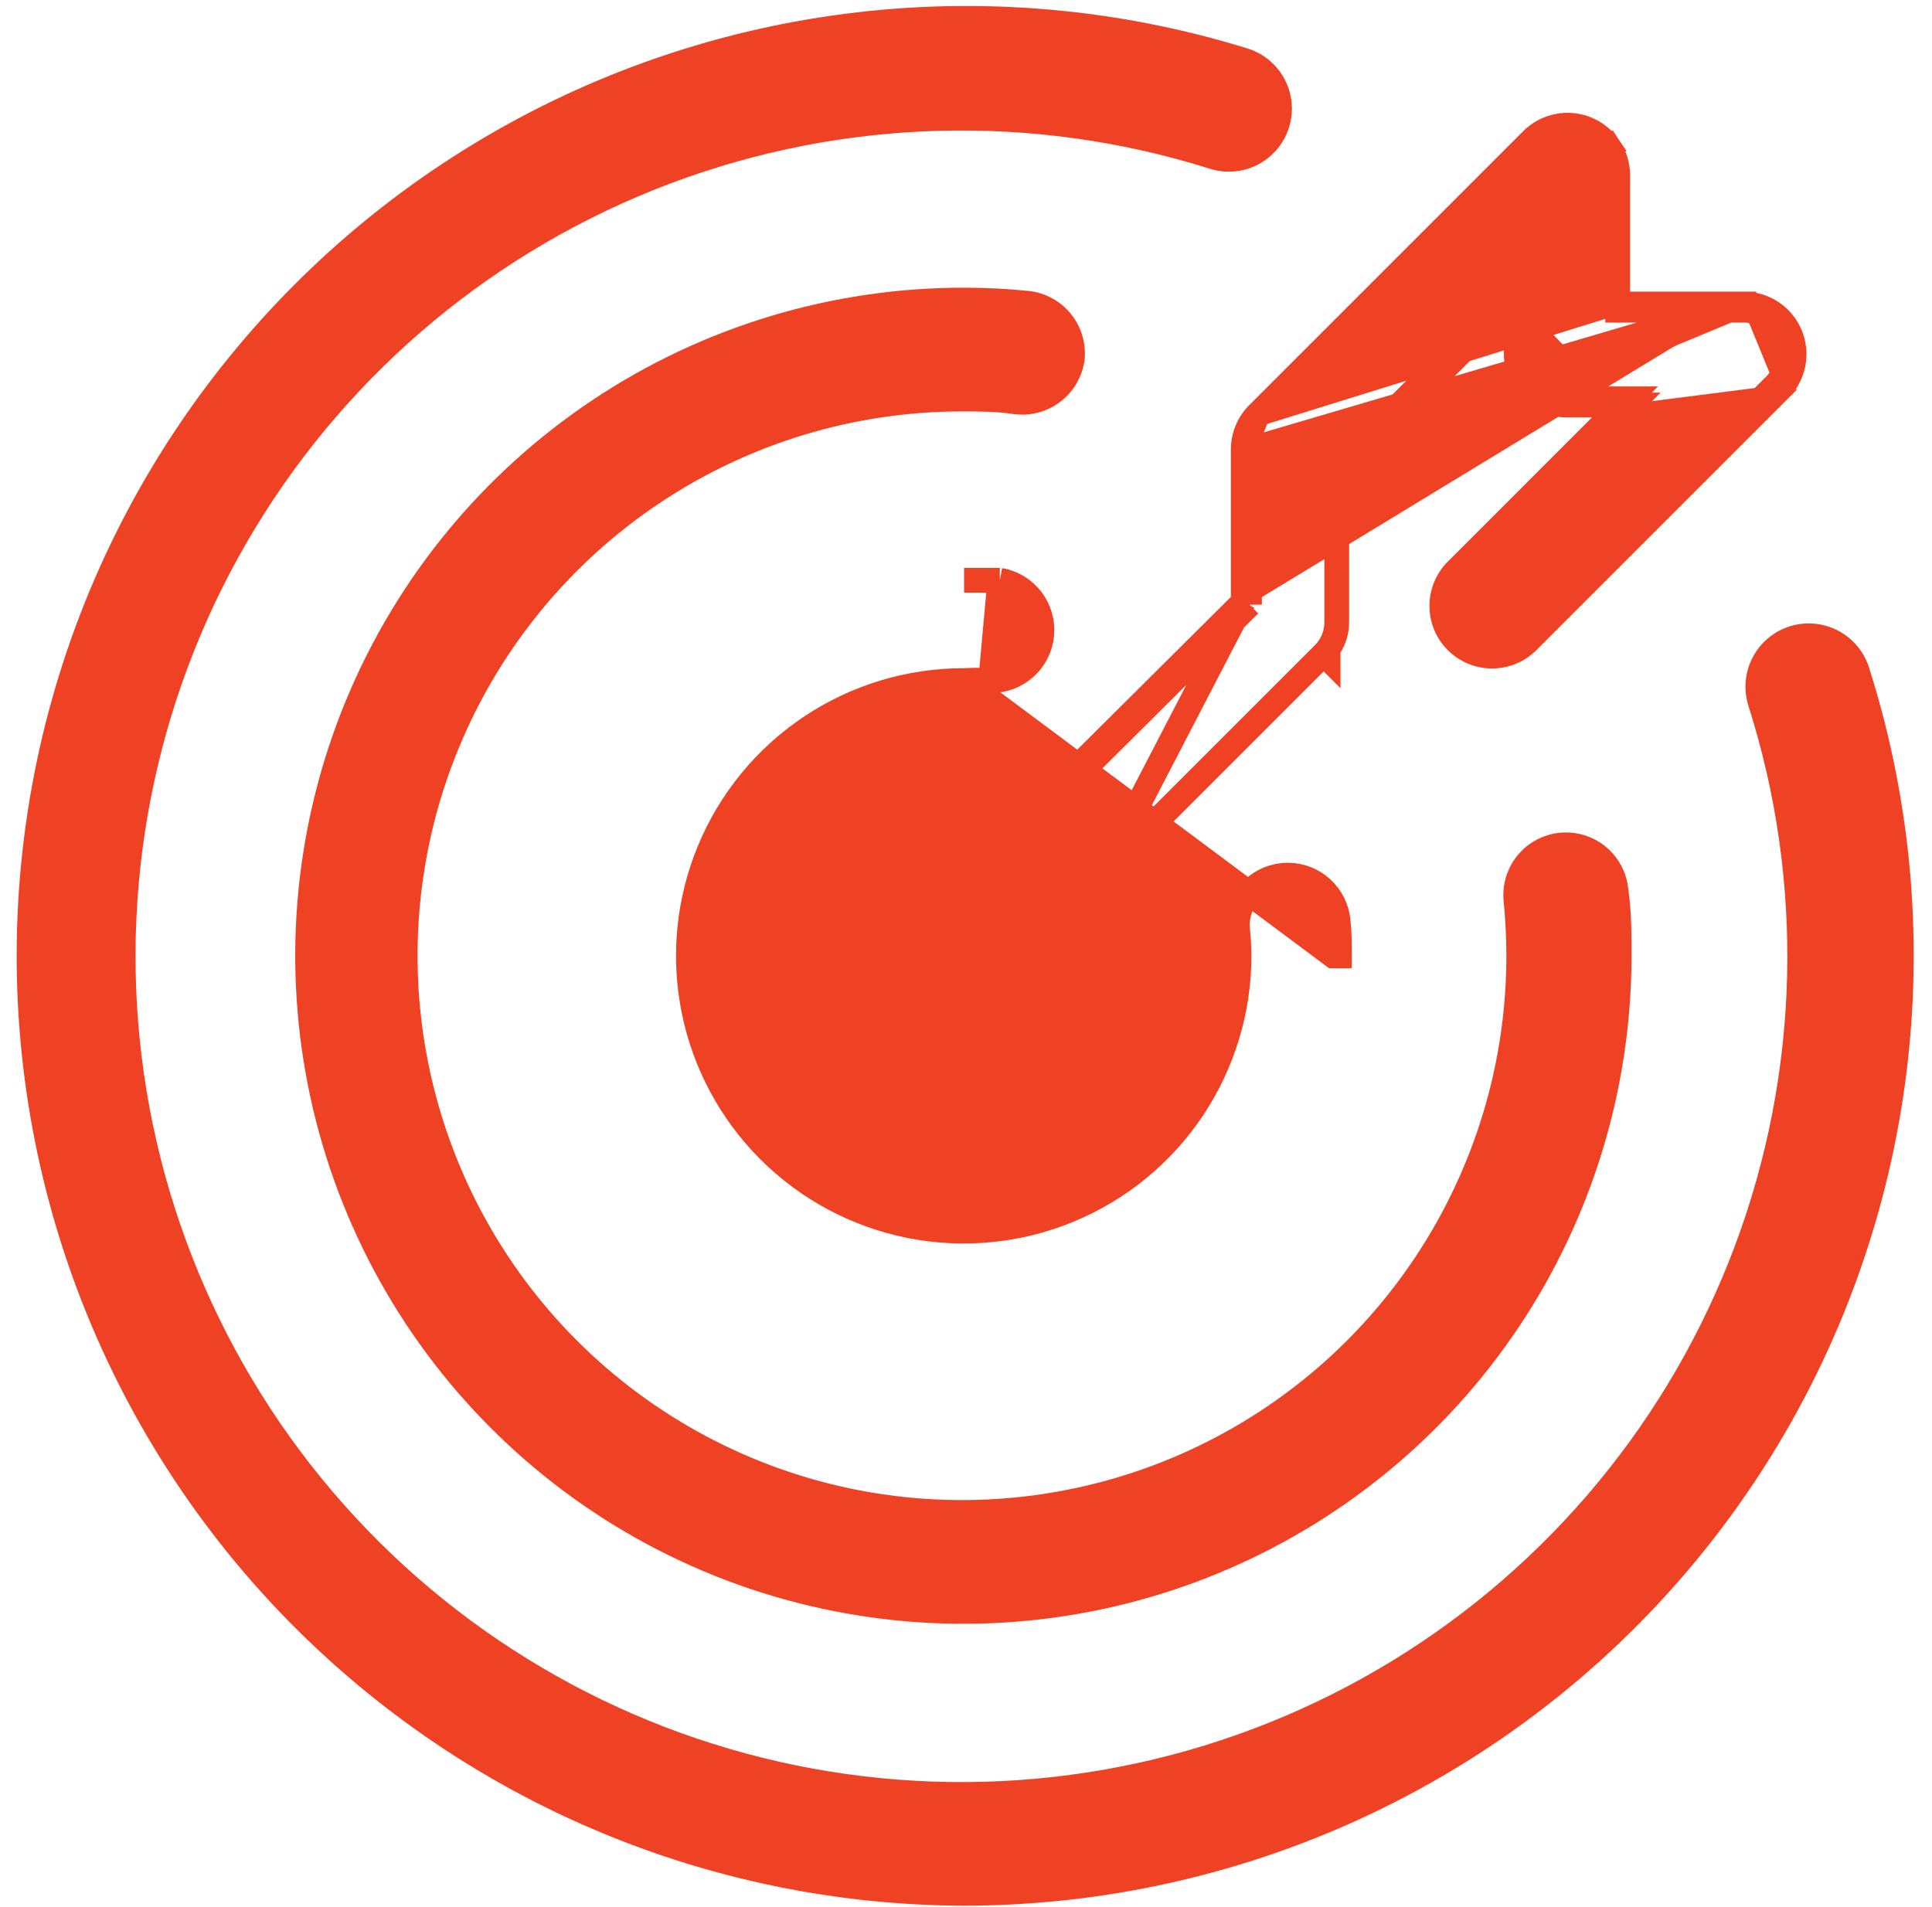
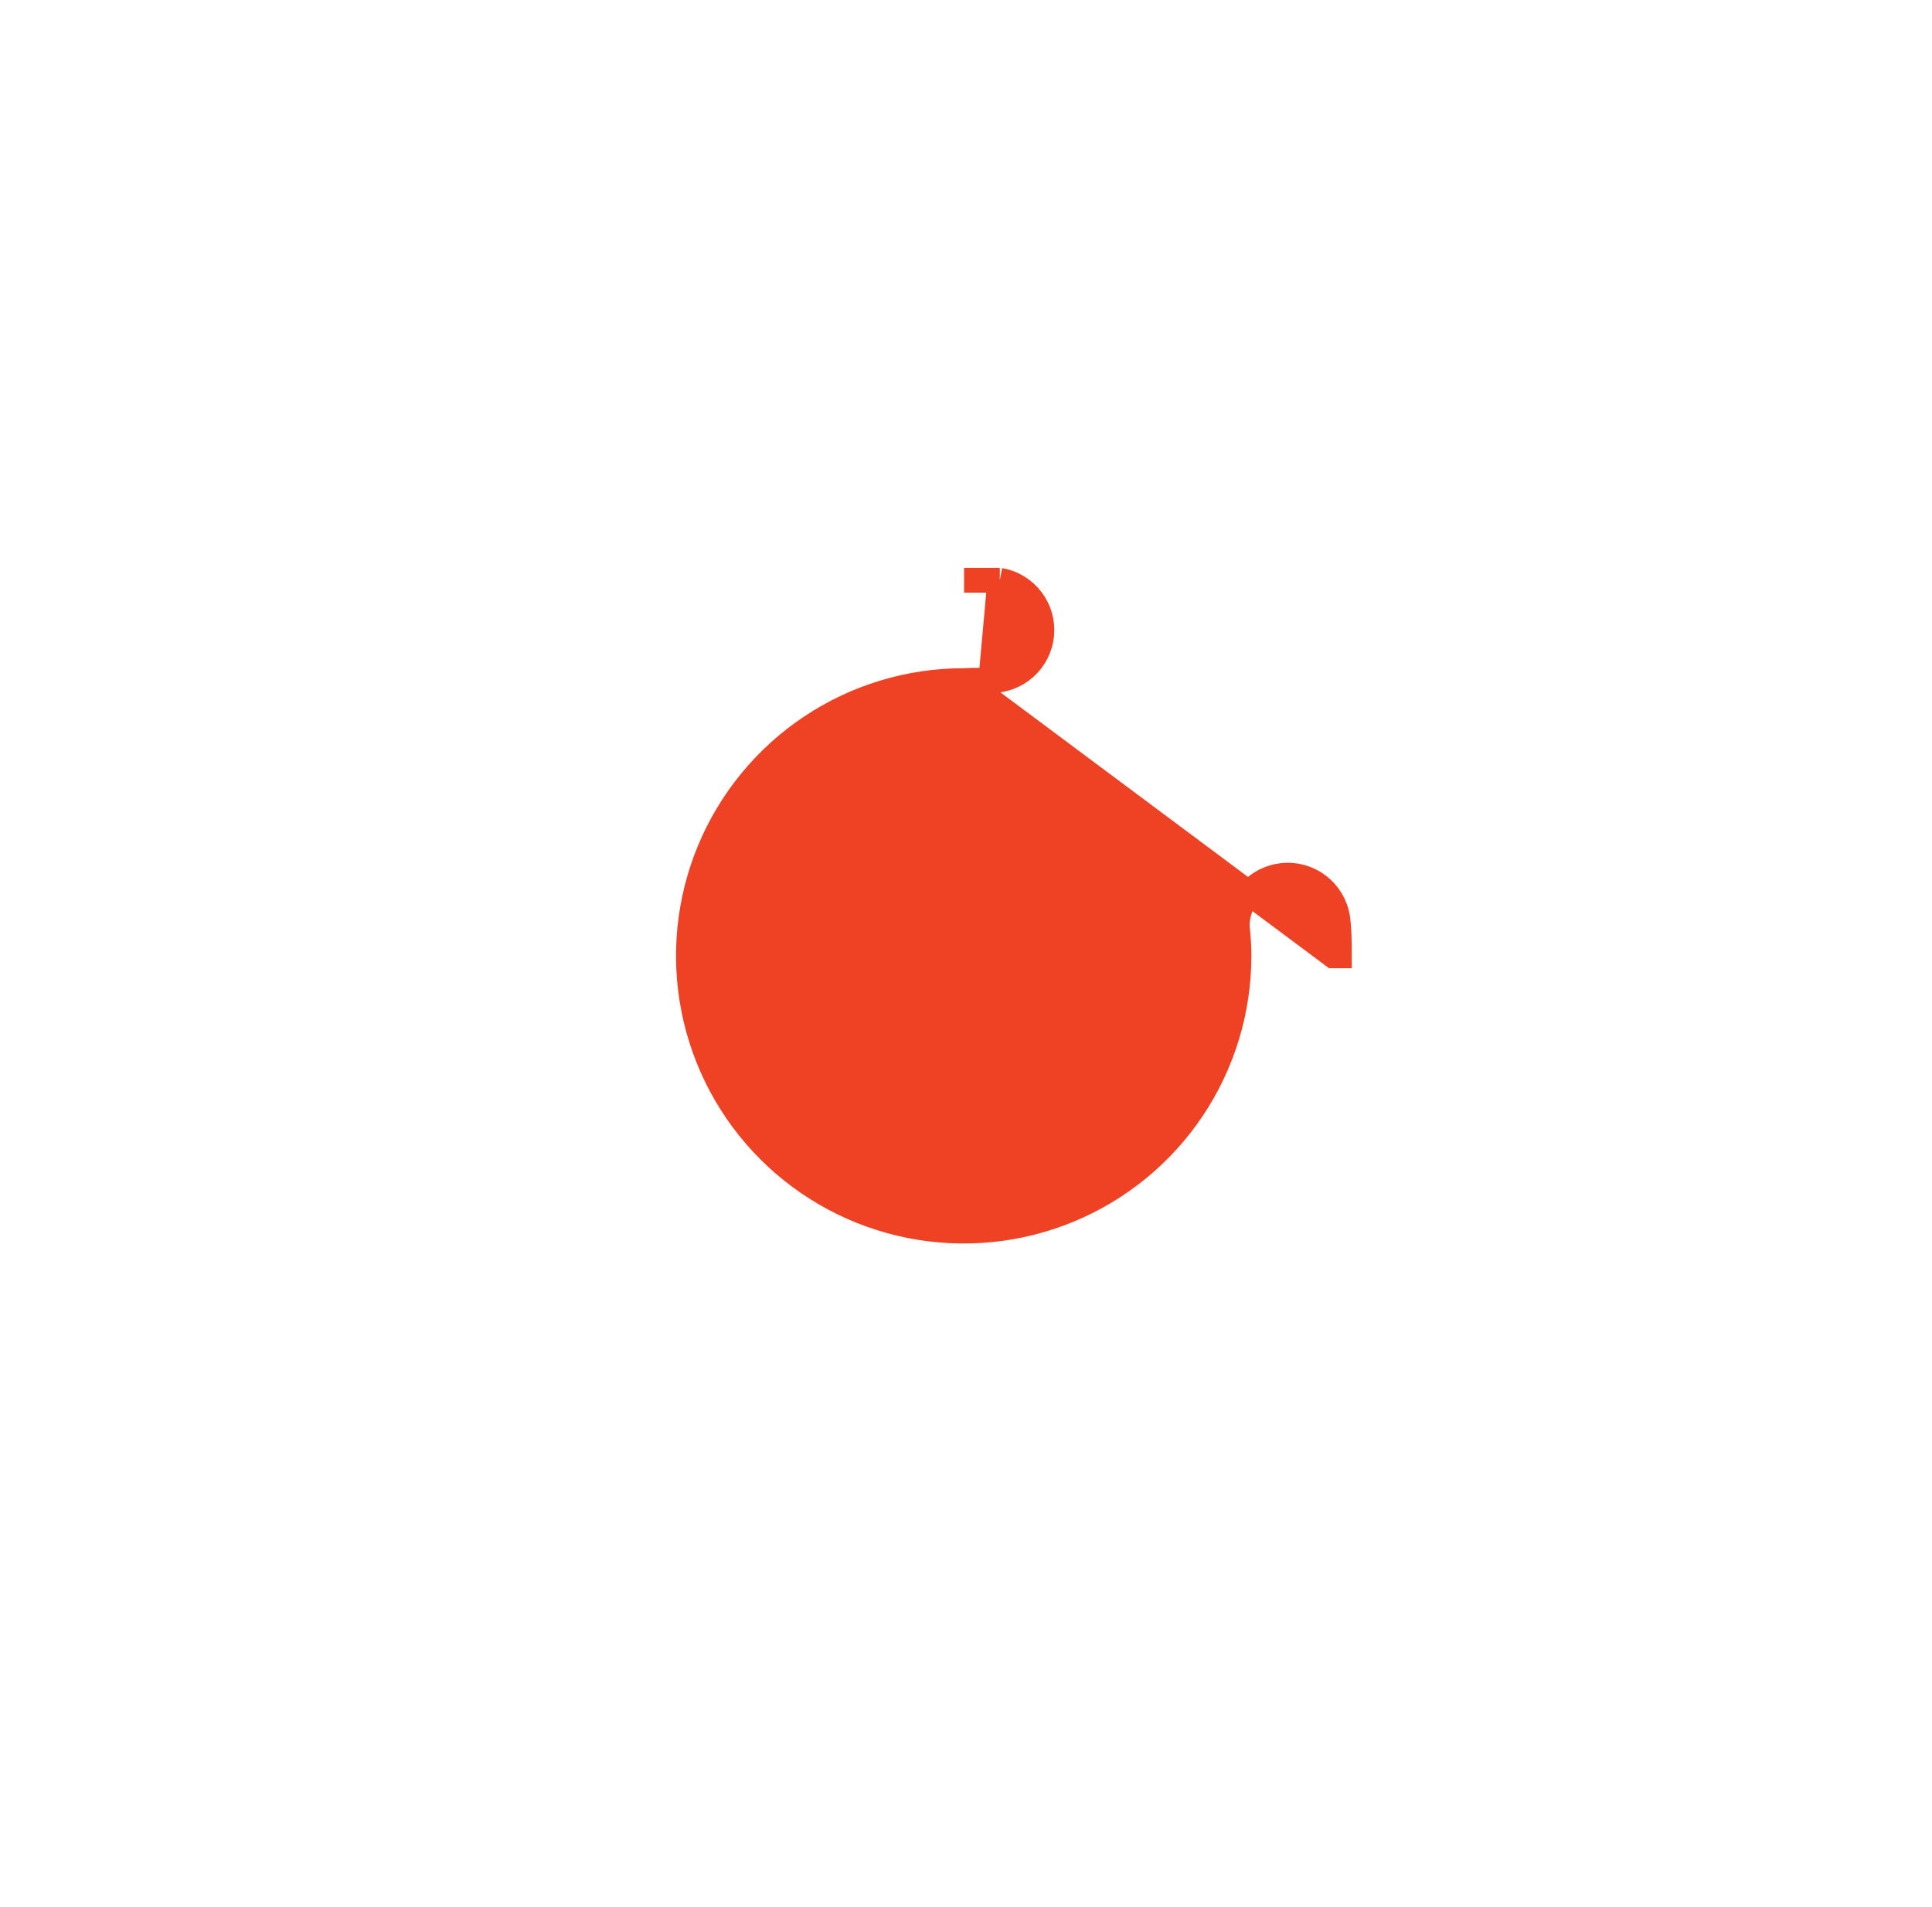
<svg xmlns="http://www.w3.org/2000/svg" width="78" height="77" viewBox="0 0 78 77" fill="none">
-   <path d="M71.058 28.326L71.059 28.329C73.363 35.551 73.175 43.338 70.526 50.441C67.876 57.544 62.919 63.551 56.449 67.501C49.978 71.451 42.369 73.114 34.84 72.223C27.312 71.333 20.301 67.941 14.93 62.591C9.559 57.24 6.14 50.242 5.221 42.717C4.302 35.193 5.936 27.577 9.86 21.091C13.785 14.605 19.774 9.625 26.866 6.949C33.959 4.272 41.744 4.055 48.974 6.33C49.489 6.499 50.05 6.457 50.533 6.213C51.017 5.968 51.385 5.542 51.554 5.027C51.724 4.511 51.682 3.95 51.438 3.466C51.193 2.982 50.767 2.615 50.251 2.445L50.251 2.445L50.247 2.444C45.047 0.829 39.559 0.356 34.158 1.056C28.758 1.757 23.572 3.614 18.955 6.502C14.338 9.389 10.398 13.239 7.404 17.788C4.411 22.337 2.434 27.479 1.61 32.862C0.785 38.245 1.131 43.742 2.625 48.979C4.119 54.215 6.725 59.068 10.265 63.206C13.806 67.344 18.198 70.668 23.141 72.954C28.084 75.239 33.462 76.431 38.907 76.448H38.908C44.861 76.446 50.729 75.04 56.037 72.346C61.345 69.651 65.943 65.742 69.457 60.938C72.972 56.133 75.304 50.568 76.265 44.693C77.226 38.819 76.788 32.801 74.988 27.128C74.909 26.87 74.781 26.631 74.61 26.423C74.439 26.214 74.228 26.042 73.99 25.915C73.752 25.788 73.491 25.709 73.223 25.683C72.954 25.657 72.683 25.684 72.425 25.762C72.167 25.841 71.927 25.97 71.719 26.141C71.51 26.312 71.338 26.523 71.211 26.761C71.084 26.999 71.005 27.26 70.979 27.528C70.953 27.797 70.98 28.068 71.058 28.326Z" fill="#EF4123" stroke="#EF4123" strokeWidth="0.5" />
-   <path d="M38.937 12.117C33.699 12.109 28.576 13.654 24.217 16.558C19.858 19.462 16.458 23.593 14.447 28.43C12.437 33.267 11.907 38.591 12.923 43.73C13.94 48.868 16.458 53.589 20.159 57.296C23.86 61.003 28.577 63.529 33.713 64.553C38.85 65.579 44.175 65.057 49.015 63.054C53.855 61.052 57.992 57.658 60.903 53.304C63.814 48.949 65.368 43.829 65.368 38.591V38.582C65.368 37.709 65.368 36.815 65.238 35.932C65.211 35.669 65.133 35.414 65.008 35.182C64.882 34.947 64.711 34.74 64.505 34.571C64.299 34.403 64.061 34.276 63.806 34.199C63.551 34.123 63.284 34.097 63.019 34.123C62.754 34.15 62.497 34.228 62.262 34.355C62.028 34.48 61.82 34.651 61.652 34.858C61.483 35.064 61.357 35.301 61.28 35.556C61.203 35.811 61.178 36.078 61.204 36.343C61.275 37.089 61.317 37.848 61.317 38.591C61.317 43.037 59.998 47.383 57.528 51.08C55.058 54.777 51.547 57.658 47.44 59.36C43.332 61.061 38.812 61.506 34.452 60.639C30.091 59.771 26.086 57.63 22.942 54.487C19.798 51.343 17.657 47.337 16.79 42.977C15.922 38.616 16.367 34.096 18.069 29.989C19.77 25.881 22.652 22.37 26.348 19.9C30.045 17.43 34.391 16.112 38.837 16.112C39.563 16.112 40.242 16.112 40.988 16.223L40.988 16.223L40.991 16.223C41.257 16.26 41.527 16.243 41.787 16.175C42.046 16.107 42.29 15.988 42.503 15.826C42.717 15.664 42.896 15.46 43.031 15.229C43.166 14.997 43.254 14.741 43.29 14.475L43.29 14.475L43.291 14.465C43.341 13.933 43.181 13.404 42.845 12.989C42.509 12.574 42.024 12.308 41.494 12.247L41.494 12.247L41.49 12.246C40.642 12.16 39.79 12.117 38.937 12.117ZM38.937 12.117C38.937 12.117 38.937 12.117 38.937 12.117L38.937 12.367L38.937 12.117C38.937 12.117 38.937 12.117 38.937 12.117Z" fill="#EF4123" stroke="#EF4123" strokeWidth="0.5" />
-   <path d="M38.915 27.481H38.907C36.709 27.481 34.56 28.133 32.733 29.354C30.905 30.576 29.48 32.312 28.639 34.343C27.798 36.373 27.578 38.608 28.006 40.764C28.435 42.92 29.494 44.901 31.048 46.455C32.603 48.01 34.583 49.068 36.739 49.497C38.895 49.926 41.13 49.706 43.161 48.864C45.192 48.023 46.928 46.599 48.149 44.771C49.37 42.943 50.022 40.794 50.022 38.596C50.02 38.212 49.997 37.828 49.953 37.446L49.952 37.434L49.951 37.422C49.94 36.909 50.123 36.41 50.463 36.025C50.803 35.64 51.276 35.398 51.788 35.347C52.299 35.296 52.81 35.44 53.22 35.749C53.63 36.059 53.908 36.512 53.999 37.018L54 37.026L54 37.026C54.074 37.541 54.074 38.082 54.074 38.587V38.596V38.596H53.824L38.915 27.481ZM38.915 27.481L38.922 27.481M38.915 27.481L38.922 27.481M38.922 27.481C39.277 27.46 39.632 27.46 39.987 27.481L39.987 27.481M38.922 27.481L39.987 27.481M39.987 27.481L39.998 27.481M39.987 27.481L39.998 27.481M39.998 27.481C40.51 27.488 41.006 27.302 41.387 26.96C41.768 26.619 42.007 26.146 42.056 25.636C42.105 25.127 41.961 24.617 41.651 24.209C41.342 23.801 40.891 23.524 40.386 23.434L40.365 23.43M39.998 27.481L40.365 23.43M40.365 23.43H40.342M40.365 23.43H40.342M40.342 23.43H40.339M40.342 23.43H40.339M40.339 23.43H40.337M40.339 23.43H40.337M40.337 23.43H40.334M40.337 23.43H40.334M40.334 23.43H40.331M40.334 23.43H40.331M40.331 23.43H40.328M40.331 23.43H40.328M40.328 23.43H40.325M40.328 23.43H40.325M40.325 23.43H40.322M40.325 23.43H40.322M40.322 23.43H40.32M40.322 23.43H40.32M40.32 23.43H40.317M40.32 23.43H40.317M40.317 23.43H40.314M40.317 23.43H40.314M40.314 23.43H40.311M40.314 23.43H40.311M40.311 23.43H40.308M40.311 23.43H40.308M40.308 23.43H40.306M40.308 23.43H40.306M40.306 23.43H40.303M40.306 23.43H40.303M40.303 23.43H40.3M40.303 23.43H40.3M40.3 23.43H40.297M40.3 23.43H40.297M40.297 23.43H40.294M40.297 23.43H40.294M40.294 23.43H40.291M40.294 23.43H40.291M40.291 23.43H40.288M40.291 23.43H40.288M40.288 23.43H40.286M40.288 23.43H40.286M40.286 23.43H40.283M40.286 23.43H40.283M40.283 23.43H40.28M40.283 23.43H40.28M40.28 23.43H40.277M40.28 23.43H40.277M40.277 23.43H40.274M40.277 23.43H40.274M40.274 23.43H40.272M40.274 23.43H40.272M40.272 23.43H40.269M40.272 23.43H40.269M40.269 23.43H40.266M40.269 23.43H40.266M40.266 23.43H40.263M40.266 23.43H40.263M40.263 23.43H40.26M40.263 23.43H40.26M40.26 23.43H40.257M40.26 23.43H40.257M40.257 23.43H40.255M40.257 23.43H40.255M40.255 23.43H40.252M40.255 23.43H40.252M40.252 23.43H40.249M40.252 23.43H40.249M40.249 23.43H40.246M40.249 23.43H40.246M40.246 23.43H40.243M40.246 23.43H40.243M40.243 23.43H40.24M40.243 23.43H40.24M40.24 23.43H40.238M40.24 23.43H40.238M40.238 23.43H40.235M40.238 23.43H40.235M40.235 23.43H40.232M40.235 23.43H40.232M40.232 23.43H40.229M40.232 23.43H40.229M40.229 23.43H40.226M40.229 23.43H40.226M40.226 23.43H40.223M40.226 23.43H40.223M40.223 23.43H40.221M40.223 23.43H40.221M40.221 23.43H40.218M40.221 23.43H40.218M40.218 23.43H40.215M40.218 23.43H40.215M40.215 23.43H40.212M40.215 23.43H40.212M40.212 23.43H40.209M40.212 23.43H40.209M40.209 23.43H40.206M40.209 23.43H40.206M40.206 23.43H40.204M40.206 23.43H40.204M40.204 23.43H40.201M40.204 23.43H40.201M40.201 23.43H40.198M40.201 23.43H40.198M40.198 23.43H40.195M40.198 23.43H40.195M40.195 23.43H40.192M40.195 23.43H40.192M40.192 23.43H40.19M40.192 23.43H40.19M40.19 23.43H40.187M40.19 23.43H40.187M40.187 23.43H40.184M40.187 23.43H40.184M40.184 23.43H40.181M40.184 23.43H40.181M40.181 23.43H40.178M40.181 23.43H40.178M40.178 23.43H40.175M40.178 23.43H40.175M40.175 23.43H40.172M40.175 23.43H40.172M40.172 23.43H40.17M40.172 23.43H40.17M40.17 23.43H40.167M40.17 23.43H40.167M40.167 23.43H40.164M40.167 23.43H40.164M40.164 23.43H40.161M40.164 23.43H40.161M40.161 23.43H40.158M40.161 23.43H40.158M40.158 23.43H40.156M40.158 23.43H40.156M40.156 23.43H40.153M40.156 23.43H40.153M40.153 23.43H40.15M40.153 23.43H40.15M40.15 23.43H40.147M40.15 23.43H40.147M40.147 23.43H40.144M40.147 23.43H40.144M40.144 23.43H40.141M40.144 23.43H40.141M40.141 23.43H40.139M40.141 23.43H40.139M40.139 23.43H40.136M40.139 23.43H40.136M40.136 23.43H40.133M40.136 23.43H40.133M40.133 23.43H40.13M40.133 23.43H40.13M40.13 23.43H40.127M40.13 23.43H40.127M40.127 23.43H40.124M40.127 23.43H40.124M40.124 23.43H40.122M40.124 23.43H40.122M40.122 23.43H40.119M40.122 23.43H40.119M40.119 23.43H40.116M40.119 23.43H40.116M40.116 23.43H40.113M40.116 23.43H40.113M40.113 23.43H40.11M40.113 23.43H40.11M40.11 23.43H40.108M40.11 23.43H40.108M40.108 23.43H40.105M40.108 23.43H40.105M40.105 23.43H40.102M40.105 23.43H40.102M40.102 23.43H40.099M40.102 23.43H40.099M40.099 23.43H40.096M40.099 23.43H40.096M40.096 23.43H40.093M40.096 23.43H40.093M40.093 23.43H40.09M40.093 23.43H40.09M40.09 23.43H40.088M40.09 23.43H40.088M40.088 23.43H40.085M40.088 23.43H40.085M40.085 23.43H40.082M40.085 23.43H40.082M40.082 23.43H40.079M40.082 23.43H40.079M40.079 23.43H40.076M40.079 23.43H40.076M40.076 23.43H40.074M40.076 23.43H40.074M40.074 23.43H40.071M40.074 23.43H40.071M40.071 23.43H40.068M40.071 23.43H40.068M40.068 23.43H40.065M40.068 23.43H40.065M40.065 23.43H40.062M40.065 23.43H40.062M40.062 23.43H40.059M40.062 23.43H40.059M40.059 23.43H40.057M40.059 23.43H40.057M40.057 23.43H40.054M40.057 23.43H40.054M40.054 23.43H40.051M40.054 23.43H40.051M40.051 23.43H40.048M40.051 23.43H40.048M40.048 23.43H40.045M40.048 23.43H40.045M40.045 23.43H40.042M40.045 23.43H40.042M40.042 23.43H40.04M40.042 23.43H40.04M40.04 23.43H40.037M40.04 23.43H40.037M40.037 23.43H40.034M40.037 23.43H40.034M40.034 23.43H40.031M40.034 23.43H40.031M40.031 23.43H40.028M40.031 23.43H40.028M40.028 23.43H40.026M40.028 23.43H40.026M40.026 23.43H40.023M40.026 23.43H40.023M40.023 23.43H40.02M40.023 23.43H40.02M40.02 23.43H40.017M40.02 23.43H40.017M40.017 23.43H40.014M40.017 23.43H40.014M40.014 23.43H40.011M40.014 23.43H40.011M40.011 23.43H40.009M40.011 23.43H40.009M40.009 23.43H40.006M40.009 23.43H40.006M40.006 23.43H40.003M40.006 23.43H40.003M40.003 23.43H40M40.003 23.43H40M40 23.43H39.997M40 23.43H39.997M39.997 23.43H39.995M39.997 23.43H39.995M39.995 23.43H39.992M39.995 23.43H39.992M39.992 23.43H39.989M39.992 23.43H39.989M39.989 23.43H39.986M39.989 23.43H39.986M39.986 23.43H39.983M39.986 23.43H39.983M39.983 23.43H39.98M39.983 23.43H39.98M39.98 23.43H39.978M39.98 23.43H39.978M39.978 23.43H39.975M39.978 23.43H39.975M39.975 23.43H39.972M39.975 23.43H39.972M39.972 23.43H39.969M39.972 23.43H39.969M39.969 23.43H39.966M39.969 23.43H39.966M39.966 23.43H39.964M39.966 23.43H39.964M39.964 23.43H39.961M39.964 23.43H39.961M39.961 23.43H39.958M39.961 23.43H39.958M39.958 23.43H39.955M39.958 23.43H39.955M39.955 23.43H39.952M39.955 23.43H39.952M39.952 23.43H39.95M39.952 23.43H39.95M39.95 23.43H39.947M39.95 23.43H39.947M39.947 23.43H39.944M39.947 23.43H39.944M39.944 23.43H39.941M39.944 23.43H39.941M39.941 23.43H39.938M39.941 23.43H39.938M39.938 23.43H39.935M39.938 23.43H39.935M39.935 23.43H39.933M39.935 23.43H39.933M39.933 23.43H39.93M39.933 23.43H39.93M39.93 23.43H39.927M39.93 23.43H39.927M39.927 23.43H39.924M39.927 23.43H39.924M39.924 23.43H39.921M39.924 23.43H39.921M39.921 23.43H39.919M39.921 23.43H39.919M39.919 23.43H39.916M39.919 23.43H39.916M39.916 23.43H39.913M39.916 23.43H39.913M39.913 23.43H39.91M39.913 23.43H39.91M39.91 23.43H39.907M39.91 23.43H39.907M39.907 23.43H39.904M39.907 23.43H39.904M39.904 23.43H39.902M39.904 23.43H39.902M39.902 23.43H39.899M39.902 23.43H39.899M39.899 23.43H39.896M39.899 23.43H39.896M39.896 23.43H39.893M39.896 23.43H39.893M39.893 23.43H39.89M39.893 23.43H39.89M39.89 23.43H39.888M39.89 23.43H39.888M39.888 23.43H39.885M39.888 23.43H39.885M39.885 23.43H39.882M39.885 23.43H39.882M39.882 23.43H39.879M39.882 23.43H39.879M39.879 23.43H39.876M39.879 23.43H39.876M39.876 23.43H39.873M39.876 23.43H39.873M39.873 23.43H39.871M39.873 23.43H39.871M39.871 23.43H39.868M39.871 23.43H39.868M39.868 23.43H39.865M39.868 23.43H39.865M39.865 23.43H39.862M39.865 23.43H39.862M39.862 23.43H39.859M39.862 23.43H39.859M39.859 23.43H39.857M39.859 23.43H39.857M39.857 23.43H39.854M39.857 23.43H39.854M39.854 23.43H39.851M39.854 23.43H39.851M39.851 23.43H39.848M39.851 23.43H39.848M39.848 23.43H39.845M39.848 23.43H39.845M39.845 23.43H39.843M39.845 23.43H39.843M39.843 23.43H39.84M39.843 23.43H39.84M39.84 23.43H39.837M39.84 23.43H39.837M39.837 23.43H39.834M39.837 23.43H39.834M39.834 23.43H39.831M39.834 23.43H39.831M39.831 23.43H39.828M39.831 23.43H39.828M39.828 23.43H39.826M39.828 23.43H39.826M39.826 23.43H39.823M39.826 23.43H39.823M39.823 23.43H39.82M39.823 23.43H39.82M39.82 23.43H39.817M39.82 23.43H39.817M39.817 23.43H39.814M39.817 23.43H39.814M39.814 23.43H39.812M39.814 23.43H39.812M39.812 23.43H39.809M39.812 23.43H39.809M39.809 23.43H39.806M39.809 23.43H39.806M39.806 23.43H39.803M39.806 23.43H39.803M39.803 23.43H39.8M39.803 23.43H39.8M39.8 23.43H39.798M39.8 23.43H39.798M39.798 23.43H39.795M39.798 23.43H39.795M39.795 23.43H39.792M39.795 23.43H39.792M39.792 23.43H39.789M39.792 23.43H39.789M39.789 23.43H39.786M39.789 23.43H39.786M39.786 23.43H39.784M39.786 23.43H39.784M39.784 23.43H39.781M39.784 23.43H39.781M39.781 23.43H39.778M39.781 23.43H39.778M39.778 23.43H39.775M39.778 23.43H39.775M39.775 23.43H39.772M39.775 23.43H39.772M39.772 23.43H39.77M39.772 23.43H39.77M39.77 23.43H39.767M39.77 23.43H39.767M39.767 23.43H39.764M39.767 23.43H39.764M39.764 23.43H39.761M39.764 23.43H39.761M39.761 23.43H39.758M39.761 23.43H39.758M39.758 23.43H39.755M39.758 23.43H39.755M39.755 23.43H39.753M39.755 23.43H39.753M39.753 23.43H39.75M39.753 23.43H39.75M39.75 23.43H39.747M39.75 23.43H39.747M39.747 23.43H39.744M39.747 23.43H39.744M39.744 23.43H39.742M39.744 23.43H39.742M39.742 23.43H39.739M39.742 23.43H39.739M39.739 23.43H39.736M39.739 23.43H39.736M39.736 23.43H39.733M39.736 23.43H39.733M39.733 23.43H39.73M39.733 23.43H39.73M39.73 23.43H39.727M39.73 23.43H39.727M39.727 23.43H39.725M39.727 23.43H39.725M39.725 23.43H39.722M39.725 23.43H39.722M39.722 23.43H39.719M39.722 23.43H39.719M39.719 23.43H39.716M39.719 23.43H39.716M39.716 23.43H39.714M39.716 23.43H39.714M39.714 23.43H39.711M39.714 23.43H39.711M39.711 23.43H39.708M39.711 23.43H39.708M39.708 23.43H39.705M39.708 23.43H39.705M39.705 23.43H39.702M39.705 23.43H39.702M39.702 23.43H39.7M39.702 23.43H39.7M39.7 23.43H39.697M39.7 23.43H39.697M39.697 23.43H39.694M39.697 23.43H39.694M39.694 23.43H39.691M39.694 23.43H39.691M39.691 23.43H39.688M39.691 23.43H39.688M39.688 23.43H39.685M39.688 23.43H39.685M39.685 23.43H39.683M39.685 23.43H39.683M39.683 23.43H39.68M39.683 23.43H39.68M39.68 23.43H39.677M39.68 23.43H39.677M39.677 23.43H39.674M39.677 23.43H39.674M39.674 23.43H39.672M39.674 23.43H39.672M39.672 23.43H39.669M39.672 23.43H39.669M39.669 23.43H39.666M39.669 23.43H39.666M39.666 23.43H39.663M39.666 23.43H39.663M39.663 23.43H39.66M39.663 23.43H39.66M39.66 23.43H39.658M39.66 23.43H39.658M39.658 23.43H39.655M39.658 23.43H39.655M39.655 23.43H39.652M39.655 23.43H39.652M39.652 23.43H39.649M39.652 23.43H39.649M39.649 23.43H39.646M39.649 23.43H39.646M39.646 23.43H39.644M39.646 23.43H39.644M39.644 23.43H39.641M39.644 23.43H39.641M39.641 23.43H39.638M39.641 23.43H39.638M39.638 23.43H39.635M39.638 23.43H39.635M39.635 23.43H39.633M39.635 23.43H39.633M39.633 23.43H39.63M39.633 23.43H39.63M39.63 23.43H39.627M39.63 23.43H39.627M39.627 23.43H39.624M39.627 23.43H39.624M39.624 23.43H39.621M39.624 23.43H39.621M39.621 23.43H39.618M39.621 23.43H39.618M39.618 23.43H39.616M39.618 23.43H39.616M39.616 23.43H39.613M39.616 23.43H39.613M39.613 23.43H39.61M39.613 23.43H39.61M39.61 23.43H39.607M39.61 23.43H39.607M39.607 23.43H39.605M39.607 23.43H39.605M39.605 23.43H39.602M39.605 23.43H39.602M39.602 23.43H39.599M39.602 23.43H39.599M39.599 23.43H39.596M39.599 23.43H39.596M39.596 23.43H39.593M39.596 23.43H39.593M39.593 23.43H39.591M39.593 23.43H39.591M39.591 23.43H39.588M39.591 23.43H39.588M39.588 23.43H39.585M39.588 23.43H39.585M39.585 23.43H39.582M39.585 23.43H39.582M39.582 23.43H39.58M39.582 23.43H39.58M39.58 23.43H39.577M39.58 23.43H39.577M39.577 23.43H39.574M39.577 23.43H39.574M39.574 23.43H39.571M39.574 23.43H39.571M39.571 23.43H39.568M39.571 23.43H39.568M39.568 23.43H39.566M39.568 23.43H39.566M39.566 23.43H39.563M39.566 23.43H39.563M39.563 23.43H39.56M39.563 23.43H39.56M39.56 23.43H39.557M39.56 23.43H39.557M39.557 23.43H39.554M39.557 23.43H39.554M39.554 23.43H39.552M39.554 23.43H39.552M39.552 23.43H39.549M39.552 23.43H39.549M39.549 23.43H39.546M39.549 23.43H39.546M39.546 23.43H39.543M39.546 23.43H39.543M39.543 23.43H39.541M39.543 23.43H39.541M39.541 23.43H39.538M39.541 23.43H39.538M39.538 23.43H39.535M39.538 23.43H39.535M39.535 23.43H39.532M39.535 23.43H39.532M39.532 23.43H39.529M39.532 23.43H39.529M39.529 23.43H39.527M39.529 23.43H39.527M39.527 23.43H39.524M39.527 23.43H39.524M39.524 23.43H39.521M39.524 23.43H39.521M39.521 23.43H39.518M39.521 23.43H39.518M39.518 23.43H39.516M39.518 23.43H39.516M39.516 23.43H39.513M39.516 23.43H39.513M39.513 23.43H39.51M39.513 23.43H39.51M39.51 23.43H39.507M39.51 23.43H39.507M39.507 23.43H39.505M39.507 23.43H39.505M39.505 23.43H39.502M39.505 23.43H39.502M39.502 23.43H39.499M39.502 23.43H39.499M39.499 23.43H39.496M39.499 23.43H39.496M39.496 23.43H39.493M39.496 23.43H39.493M39.493 23.43H39.491M39.493 23.43H39.491M39.491 23.43H39.488M39.491 23.43H39.488M39.488 23.43H39.485M39.488 23.43H39.485M39.485 23.43H39.482M39.485 23.43H39.482M39.482 23.43H39.48M39.482 23.43H39.48M39.48 23.43H39.477M39.48 23.43H39.477M39.477 23.43H39.474M39.477 23.43H39.474M39.474 23.43H39.471M39.474 23.43H39.471M39.471 23.43H39.468M39.471 23.43H39.468M39.468 23.43H39.466M39.468 23.43H39.466M39.466 23.43H39.463M39.466 23.43H39.463M39.463 23.43H39.46M39.463 23.43H39.46M39.46 23.43H39.457M39.46 23.43H39.457M39.457 23.43H39.455M39.457 23.43H39.455M39.455 23.43H39.452M39.455 23.43H39.452M39.452 23.43H39.449M39.452 23.43H39.449M39.449 23.43H39.446M39.449 23.43H39.446M39.446 23.43H39.444M39.446 23.43H39.444M39.444 23.43H39.441M39.444 23.43H39.441M39.441 23.43H39.438M39.441 23.43H39.438M39.438 23.43H39.435M39.438 23.43H39.435M39.435 23.43H39.432M39.435 23.43H39.432M39.432 23.43H39.43M39.432 23.43H39.43M39.43 23.43H39.427M39.43 23.43H39.427M39.427 23.43H39.424M39.427 23.43H39.424M39.424 23.43H39.422M39.424 23.43H39.422M39.422 23.43H39.419M39.422 23.43H39.419M39.419 23.43H39.416M39.419 23.43H39.416M39.416 23.43H39.413M39.416 23.43H39.413M39.413 23.43H39.41M39.413 23.43H39.41M39.41 23.43H39.408M39.41 23.43H39.408M39.408 23.43H39.405M39.408 23.43H39.405M39.405 23.43H39.402M39.405 23.43H39.402M39.402 23.43H39.399M39.402 23.43H39.399M39.399 23.43H39.397M39.399 23.43H39.397M39.397 23.43H39.394M39.397 23.43H39.394M39.394 23.43H39.391M39.394 23.43H39.391M39.391 23.43H39.388M39.391 23.43H39.388M39.388 23.43H39.386M39.388 23.43H39.386M39.386 23.43H39.383M39.386 23.43H39.383M39.383 23.43H39.38M39.383 23.43H39.38M39.38 23.43H39.377M39.38 23.43H39.377M39.377 23.43H39.375M39.377 23.43H39.375M39.375 23.43H39.372M39.375 23.43H39.372M39.372 23.43H39.369M39.372 23.43H39.369M39.369 23.43H39.366M39.369 23.43H39.366M39.366 23.43H39.364M39.366 23.43H39.364M39.364 23.43H39.361M39.364 23.43H39.361M39.361 23.43H39.358M39.361 23.43H39.358M39.358 23.43H39.355M39.358 23.43H39.355M39.355 23.43H39.353M39.355 23.43H39.353M39.353 23.43H39.35M39.353 23.43H39.35M39.35 23.43H39.347M39.35 23.43H39.347M39.347 23.43H39.344M39.347 23.43H39.344M39.344 23.43H39.342M39.344 23.43H39.342M39.342 23.43H39.339M39.342 23.43H39.339M39.339 23.43H39.336M39.339 23.43H39.336M39.336 23.43H39.333M39.336 23.43H39.333M39.333 23.43H39.331M39.333 23.43H39.331M39.331 23.43H39.328M39.331 23.43H39.328M39.328 23.43H39.325M39.328 23.43H39.325M39.325 23.43H39.322M39.325 23.43H39.322M39.322 23.43H39.32M39.322 23.43H39.32M39.32 23.43H39.317M39.32 23.43H39.317M39.317 23.43H39.314M39.317 23.43H39.314M39.314 23.43H39.311M39.314 23.43H39.311M39.311 23.43H39.309M39.311 23.43H39.309M39.309 23.43H39.306M39.309 23.43H39.306M39.306 23.43H39.303M39.306 23.43H39.303M39.303 23.43H39.3M39.303 23.43H39.3M39.3 23.43H39.298M39.3 23.43H39.298M39.298 23.43H39.295M39.298 23.43H39.295M39.295 23.43H39.292M39.295 23.43H39.292M39.292 23.43H39.289M39.292 23.43H39.289M39.289 23.43H39.287M39.289 23.43H39.287M39.287 23.43H39.284M39.287 23.43H39.284M39.284 23.43H39.281M39.284 23.43H39.281M39.281 23.43H39.279M39.281 23.43H39.279M39.279 23.43H39.276M39.279 23.43H39.276M39.276 23.43H39.273M39.276 23.43H39.273M39.273 23.43H39.27M39.273 23.43H39.27M39.27 23.43H39.267M39.27 23.43H39.267M39.267 23.43H39.265M39.267 23.43H39.265M39.265 23.43H39.262M39.265 23.43H39.262M39.262 23.43H39.259M39.262 23.43H39.259M39.259 23.43H39.257M39.259 23.43H39.257M39.257 23.43H39.254M39.257 23.43H39.254M39.254 23.43H39.251M39.254 23.43H39.251M39.251 23.43H39.248M39.251 23.43H39.248M39.248 23.43H39.246M39.248 23.43H39.246M39.246 23.43H39.243M39.246 23.43H39.243M39.243 23.43H39.24M39.243 23.43H39.24M39.24 23.43H39.237M39.24 23.43H39.237M39.237 23.43H39.235M39.237 23.43H39.235M39.235 23.43H39.232M39.235 23.43H39.232M39.232 23.43H39.229M39.232 23.43H39.229M39.229 23.43H39.227M39.229 23.43H39.227M39.227 23.43H39.224M39.227 23.43H39.224M39.224 23.43H39.221M39.224 23.43H39.221M39.221 23.43H39.218M39.221 23.43H39.218M39.218 23.43H39.216M39.218 23.43H39.216M39.216 23.43H39.213M39.216 23.43H39.213M39.213 23.43H39.21M39.213 23.43H39.21M39.21 23.43H39.207M39.21 23.43H39.207M39.207 23.43H39.205M39.207 23.43H39.205M39.205 23.43H39.202M39.205 23.43H39.202M39.202 23.43H39.199M39.202 23.43H39.199M39.199 23.43H39.197M39.199 23.43H39.197M39.197 23.43H39.194M39.197 23.43H39.194M39.194 23.43H39.191M39.194 23.43H39.191M39.191 23.43H39.188M39.191 23.43H39.188M39.188 23.43H39.186M39.188 23.43H39.186M39.186 23.43H39.183M39.186 23.43H39.183M39.183 23.43H39.18M39.183 23.43H39.18M39.18 23.43H39.178M39.18 23.43H39.178M39.178 23.43H39.175M39.178 23.43H39.175M39.175 23.43H39.172M39.175 23.43H39.172M39.172 23.43H39.169M39.172 23.43H39.169M39.169 23.43H39.167M39.169 23.43H39.167M39.167 23.43H39.164M39.167 23.43H39.164M39.164 23.43H39.161M39.164 23.43H39.161M39.161 23.43H39.158M39.161 23.43H39.158M39.158 23.43H39.156M39.158 23.43H39.156M39.156 23.43H39.153M39.156 23.43H39.153M39.153 23.43H39.15M39.153 23.43H39.15M39.15 23.43H39.148M39.15 23.43H39.148M39.148 23.43H39.145M39.148 23.43H39.145M39.145 23.43H39.142M39.145 23.43H39.142M39.142 23.43H39.139M39.142 23.43H39.139M39.139 23.43H39.137M39.139 23.43H39.137M39.137 23.43H39.134M39.137 23.43H39.134M39.134 23.43H39.131M39.134 23.43H39.131M39.131 23.43H39.129M39.131 23.43H39.129M39.129 23.43H39.126M39.129 23.43H39.126M39.126 23.43H39.123M39.126 23.43H39.123M39.123 23.43H39.12M39.123 23.43H39.12M39.12 23.43H39.118M39.12 23.43H39.118M39.118 23.43H39.115M39.118 23.43H39.115M39.115 23.43H39.112M39.115 23.43H39.112M39.112 23.43H39.11M39.112 23.43H39.11M39.11 23.43H39.107M39.11 23.43H39.107M39.107 23.43H39.104M39.107 23.43H39.104M39.104 23.43H39.102M39.104 23.43H39.102M39.102 23.43H39.099M39.102 23.43H39.099M39.099 23.43H39.096M39.099 23.43H39.096M39.096 23.43H39.093M39.096 23.43H39.093M39.093 23.43H39.091M39.093 23.43H39.091M39.091 23.43H39.088M39.091 23.43H39.088M39.088 23.43H39.085M39.088 23.43H39.085M39.085 23.43H39.083M39.085 23.43H39.083M39.083 23.43H39.08M39.083 23.43H39.08M39.08 23.43H39.077M39.08 23.43H39.077M39.077 23.43H39.075M39.077 23.43H39.075M39.075 23.43H39.072M39.075 23.43H39.072M39.072 23.43H39.069M39.072 23.43H39.069M39.069 23.43H39.066M39.069 23.43H39.066M39.066 23.43H39.064M39.066 23.43H39.064M39.064 23.43H39.061M39.064 23.43H39.061M39.061 23.43H39.058M39.061 23.43H39.058M39.058 23.43H39.056M39.058 23.43H39.056M39.056 23.43H39.053M39.056 23.43H39.053M39.053 23.43H39.05M39.053 23.43H39.05M39.05 23.43H39.048M39.05 23.43H39.048M39.048 23.43H39.045M39.048 23.43H39.045M39.045 23.43H39.042M39.045 23.43H39.042M39.042 23.43H39.039M39.042 23.43H39.039M39.039 23.43H39.037M39.039 23.43H39.037M39.037 23.43H39.034M39.037 23.43H39.034M39.034 23.43H39.031M39.034 23.43H39.031M39.031 23.43H39.029M39.031 23.43H39.029M39.029 23.43H39.026M39.029 23.43H39.026M39.026 23.43H39.023M39.026 23.43H39.023M39.023 23.43H39.021M39.023 23.43H39.021M39.021 23.43H39.018M39.021 23.43H39.018M39.018 23.43H39.015M39.018 23.43H39.015M39.015 23.43H39.013M39.015 23.43H39.013M39.013 23.43H39.01M39.013 23.43H39.01M39.01 23.43H39.007M39.01 23.43H39.007M39.007 23.43H39.005M39.007 23.43H39.005M39.005 23.43H39.002M39.005 23.43H39.002M39.002 23.43H38.999M39.002 23.43H38.999M38.999 23.43H38.996M38.999 23.43H38.996M38.996 23.43H38.994M38.996 23.43H38.994M38.994 23.43H38.991M38.994 23.43H38.991M38.991 23.43H38.989M38.991 23.43H38.989M38.989 23.43H38.986M38.989 23.43H38.986M38.986 23.43H38.983M38.986 23.43H38.983M38.983 23.43H38.98M38.983 23.43H38.98M38.98 23.43H38.978M38.98 23.43H38.978M38.978 23.43H38.975M38.978 23.43H38.975M38.975 23.43H38.972M38.975 23.43H38.972M38.972 23.43H38.97M38.972 23.43H38.97M38.97 23.43H38.967M38.97 23.43H38.967M38.967 23.43H38.964M38.967 23.43H38.964M38.964 23.43H38.962M38.964 23.43H38.962M38.962 23.43H38.959M38.962 23.43H38.959M38.959 23.43H38.956M38.959 23.43H38.956M38.956 23.43H38.954M38.956 23.43H38.954M38.954 23.43H38.951M38.954 23.43H38.951M38.951 23.43H38.948M38.951 23.43H38.948M38.948 23.43H38.946M38.948 23.43H38.946M38.946 23.43H38.943M38.946 23.43H38.943M38.943 23.43H38.94M38.943 23.43H38.94M38.94 23.43H38.938M38.94 23.43H38.938M38.938 23.43H38.935M38.938 23.43H38.935M38.935 23.43H38.932M38.935 23.43H38.932M38.932 23.43H38.93M38.932 23.43H38.93M38.93 23.43H38.927M38.93 23.43H38.927M38.927 23.43H38.924M38.927 23.43H38.924M38.924 23.43H38.922H38.924Z" fill="#EF4123" stroke="#EF4123" strokeWidth="0.5" />
-   <path d="M50.194 18.15V18.15C50.194 17.609 50.41 17.091 50.792 16.709L50.194 18.15ZM50.194 18.15V24.311M50.194 18.15V24.311M65.311 7.084C65.312 6.682 65.193 6.289 64.97 5.954L64.762 6.093L64.97 5.954C64.746 5.62 64.428 5.36 64.056 5.207C63.684 5.054 63.275 5.015 62.881 5.096C62.487 5.176 62.127 5.371 61.844 5.657C61.844 5.658 61.844 5.658 61.843 5.658L50.793 16.709L65.061 12.274H65.311M65.311 7.084L65.061 7.084H65.311V7.084ZM65.311 7.084V12.274M65.311 12.274V12.524H70.403M65.311 12.274L70.403 12.274L70.403 12.524M70.403 12.524V12.274H70.403M70.403 12.524C70.755 12.524 71.1 12.628 71.393 12.824C71.686 13.02 71.914 13.299 72.049 13.625C72.183 13.951 72.216 14.309 72.146 14.655C72.076 15 71.904 15.317 71.653 15.565M70.403 12.274L50.444 18.15V24.415M70.403 12.274C70.805 12.274 71.198 12.393 71.532 12.616C71.867 12.84 72.127 13.158 72.28 13.53C72.433 13.902 72.471 14.311 72.391 14.705C72.311 15.099 72.115 15.46 71.829 15.742L71.83 15.741L71.653 15.565M70.403 12.274L54.217 18.992M71.653 15.565L61.496 25.722C61.331 25.887 61.135 26.018 60.919 26.107C60.703 26.197 60.472 26.242 60.239 26.242C60.005 26.242 59.774 26.197 59.558 26.107C59.343 26.018 59.147 25.887 58.981 25.722C58.816 25.557 58.685 25.361 58.596 25.145C58.507 24.929 58.461 24.698 58.461 24.465C58.461 24.231 58.507 24 58.596 23.784C58.685 23.568 58.816 23.372 58.981 23.207L65.834 16.354H65.481M71.653 15.565L71.829 15.743L61.673 25.899C61.484 26.087 61.261 26.236 61.015 26.338C60.769 26.44 60.505 26.492 60.239 26.492C59.972 26.492 59.709 26.44 59.463 26.338C59.217 26.236 58.993 26.087 58.805 25.899C58.616 25.71 58.467 25.487 58.365 25.241C58.263 24.995 58.211 24.731 58.211 24.465C58.211 24.198 58.263 23.934 58.365 23.689C58.467 23.442 58.616 23.219 58.805 23.031L65.481 16.354M65.481 16.354L65.731 16.104H63.243C62.772 16.104 62.321 15.917 61.987 15.584C61.654 15.251 61.467 14.8 61.467 14.329V11.742L61.217 11.992M65.481 16.354H63.243C62.706 16.354 62.191 16.141 61.811 15.761C61.431 15.381 61.217 14.866 61.217 14.329V11.992M61.217 11.992V11.638L53.967 18.889M61.217 11.992L54.217 18.992M53.967 18.889V25.139C53.966 25.614 53.777 26.069 53.441 26.404M53.967 18.889L54.144 19.066L54.217 18.992M53.967 18.889H54.217V18.992M53.441 26.404L42.488 37.356M53.441 26.404L53.618 26.58L53.618 26.581L53.441 26.404ZM42.488 37.356C42.585 37.698 42.633 38.052 42.63 38.408M42.488 37.356L42.665 37.533L42.767 37.432C42.755 37.384 42.742 37.336 42.729 37.288L42.488 37.356ZM42.63 38.408C42.632 39.231 42.371 40.034 41.885 40.699C41.4 41.364 40.715 41.858 39.931 42.108C39.146 42.358 38.303 42.352 37.522 42.091C36.741 41.83 36.063 41.327 35.587 40.654C35.111 39.982 34.862 39.176 34.874 38.353C34.887 37.53 35.162 36.732 35.658 36.075C36.155 35.418 36.848 34.936 37.636 34.699C38.425 34.462 39.269 34.482 40.045 34.757L50.444 24.415M42.63 38.408L42.88 38.41C42.88 38.409 42.88 38.409 42.88 38.408M42.63 38.408L42.88 38.407C42.88 38.408 42.88 38.408 42.88 38.408M50.444 24.415L50.267 24.238L50.194 24.311M50.444 24.415H50.194V24.311M50.194 24.311L39.978 34.471C39.194 34.227 38.353 34.222 37.564 34.459C36.725 34.712 35.987 35.225 35.459 35.924C34.93 36.623 34.638 37.473 34.624 38.349C34.611 39.225 34.877 40.084 35.383 40.799C35.89 41.514 36.611 42.05 37.442 42.328C38.273 42.606 39.172 42.612 40.007 42.346C40.842 42.08 41.571 41.554 42.087 40.846C42.604 40.138 42.881 39.285 42.88 38.408M50.194 24.311L42.88 38.408" fill="#EF4123" stroke="#EF4123" strokeWidth="0.5" />
+   <path d="M38.915 27.481H38.907C36.709 27.481 34.56 28.133 32.733 29.354C30.905 30.576 29.48 32.312 28.639 34.343C27.798 36.373 27.578 38.608 28.006 40.764C28.435 42.92 29.494 44.901 31.048 46.455C32.603 48.01 34.583 49.068 36.739 49.497C38.895 49.926 41.13 49.706 43.161 48.864C45.192 48.023 46.928 46.599 48.149 44.771C49.37 42.943 50.022 40.794 50.022 38.596C50.02 38.212 49.997 37.828 49.953 37.446L49.952 37.434L49.951 37.422C49.94 36.909 50.123 36.41 50.463 36.025C50.803 35.64 51.276 35.398 51.788 35.347C52.299 35.296 52.81 35.44 53.22 35.749C53.63 36.059 53.908 36.512 53.999 37.018L54 37.026L54 37.026C54.074 37.541 54.074 38.082 54.074 38.587V38.596V38.596H53.824L38.915 27.481ZM38.915 27.481L38.922 27.481M38.915 27.481L38.922 27.481M38.922 27.481C39.277 27.46 39.632 27.46 39.987 27.481L39.987 27.481M38.922 27.481L39.987 27.481M39.987 27.481L39.998 27.481M39.987 27.481L39.998 27.481M39.998 27.481C40.51 27.488 41.006 27.302 41.387 26.96C41.768 26.619 42.007 26.146 42.056 25.636C42.105 25.127 41.961 24.617 41.651 24.209C41.342 23.801 40.891 23.524 40.386 23.434L40.365 23.43M39.998 27.481L40.365 23.43M40.365 23.43H40.342M40.365 23.43H40.342M40.342 23.43H40.339M40.342 23.43H40.339M40.339 23.43H40.337M40.339 23.43H40.337M40.337 23.43H40.334M40.337 23.43H40.334M40.334 23.43H40.331M40.334 23.43H40.331M40.331 23.43H40.328M40.331 23.43H40.328M40.328 23.43H40.325M40.328 23.43H40.325M40.325 23.43H40.322M40.325 23.43H40.322M40.322 23.43H40.32M40.322 23.43H40.32M40.32 23.43H40.317M40.32 23.43H40.317M40.317 23.43H40.314M40.317 23.43H40.314M40.314 23.43H40.311M40.314 23.43H40.311M40.311 23.43H40.308M40.311 23.43H40.308M40.308 23.43H40.306M40.308 23.43H40.306M40.306 23.43H40.303M40.306 23.43H40.303M40.303 23.43H40.3M40.303 23.43H40.3M40.3 23.43H40.297M40.3 23.43H40.297M40.297 23.43H40.294M40.297 23.43H40.294M40.294 23.43H40.291M40.294 23.43H40.291M40.291 23.43H40.288M40.291 23.43H40.288M40.288 23.43H40.286M40.288 23.43H40.286M40.286 23.43H40.283M40.286 23.43H40.283M40.283 23.43H40.28M40.283 23.43H40.28M40.28 23.43H40.277M40.28 23.43H40.277M40.277 23.43H40.274M40.277 23.43H40.274M40.274 23.43H40.272M40.274 23.43H40.272M40.272 23.43H40.269M40.272 23.43H40.269M40.269 23.43H40.266M40.269 23.43H40.266M40.266 23.43H40.263M40.266 23.43H40.263M40.263 23.43H40.26M40.263 23.43H40.26M40.26 23.43H40.257M40.26 23.43H40.257M40.257 23.43H40.255M40.257 23.43H40.255M40.255 23.43H40.252M40.255 23.43H40.252M40.252 23.43H40.249M40.252 23.43H40.249M40.249 23.43H40.246M40.249 23.43H40.246M40.246 23.43H40.243M40.246 23.43H40.243M40.243 23.43H40.24M40.243 23.43H40.24M40.24 23.43H40.238M40.24 23.43H40.238M40.238 23.43H40.235M40.238 23.43H40.235M40.235 23.43H40.232M40.235 23.43H40.232M40.232 23.43H40.229M40.232 23.43H40.229M40.229 23.43H40.226M40.229 23.43H40.226M40.226 23.43H40.223M40.226 23.43H40.223M40.223 23.43H40.221M40.223 23.43H40.221M40.221 23.43H40.218M40.221 23.43H40.218M40.218 23.43H40.215M40.218 23.43H40.215M40.215 23.43H40.212M40.215 23.43H40.212M40.212 23.43H40.209M40.212 23.43H40.209M40.209 23.43H40.206M40.209 23.43H40.206M40.206 23.43H40.204M40.206 23.43H40.204M40.204 23.43H40.201M40.204 23.43H40.201M40.201 23.43H40.198M40.201 23.43H40.198M40.198 23.43H40.195M40.198 23.43H40.195M40.195 23.43H40.192M40.195 23.43H40.192M40.192 23.43H40.19M40.192 23.43H40.19M40.19 23.43H40.187M40.19 23.43H40.187M40.187 23.43H40.184M40.187 23.43H40.184M40.184 23.43H40.181M40.184 23.43H40.181M40.181 23.43H40.178M40.181 23.43H40.178M40.178 23.43H40.175M40.178 23.43H40.175M40.175 23.43H40.172M40.175 23.43H40.172M40.172 23.43H40.17M40.172 23.43H40.17M40.17 23.43H40.167M40.17 23.43H40.167M40.167 23.43H40.164M40.167 23.43H40.164M40.164 23.43H40.161M40.164 23.43H40.161M40.161 23.43H40.158M40.161 23.43H40.158M40.158 23.43H40.156M40.158 23.43H40.156M40.156 23.43H40.153M40.156 23.43H40.153M40.153 23.43H40.15M40.153 23.43H40.15M40.15 23.43H40.147M40.15 23.43H40.147M40.147 23.43H40.144M40.147 23.43H40.144M40.144 23.43H40.141M40.144 23.43H40.141M40.141 23.43H40.139M40.141 23.43H40.139M40.139 23.43H40.136M40.139 23.43H40.136M40.136 23.43H40.133M40.136 23.43H40.133M40.133 23.43H40.13M40.133 23.43H40.13M40.13 23.43H40.127M40.13 23.43H40.127M40.127 23.43H40.124M40.127 23.43H40.124M40.124 23.43H40.122M40.124 23.43H40.122M40.122 23.43H40.119M40.122 23.43H40.119M40.119 23.43H40.116M40.119 23.43H40.116M40.116 23.43H40.113M40.116 23.43H40.113M40.113 23.43H40.11M40.113 23.43H40.11M40.11 23.43H40.108M40.11 23.43H40.108M40.108 23.43H40.105M40.108 23.43H40.105M40.105 23.43H40.102M40.105 23.43H40.102M40.102 23.43H40.099M40.102 23.43H40.099M40.099 23.43H40.096M40.099 23.43H40.096M40.096 23.43H40.093M40.096 23.43H40.093M40.093 23.43H40.09M40.093 23.43H40.09M40.09 23.43H40.088M40.09 23.43H40.088M40.088 23.43H40.085M40.088 23.43H40.085M40.085 23.43H40.082M40.085 23.43H40.082M40.082 23.43H40.079M40.082 23.43H40.079M40.079 23.43H40.076M40.079 23.43H40.076M40.076 23.43H40.074M40.076 23.43H40.074M40.074 23.43H40.071M40.074 23.43H40.071M40.071 23.43H40.068M40.071 23.43H40.068M40.068 23.43H40.065M40.068 23.43H40.065M40.065 23.43H40.062M40.065 23.43H40.062M40.062 23.43H40.059M40.062 23.43H40.059M40.059 23.43H40.057M40.059 23.43H40.057M40.057 23.43H40.054M40.057 23.43H40.054M40.054 23.43H40.051M40.054 23.43H40.051M40.051 23.43H40.048M40.051 23.43H40.048M40.048 23.43H40.045M40.048 23.43H40.045M40.045 23.43H40.042M40.045 23.43H40.042M40.042 23.43H40.04M40.042 23.43H40.04M40.04 23.43H40.037M40.04 23.43H40.037M40.037 23.43H40.034M40.037 23.43H40.034M40.034 23.43H40.031M40.034 23.43H40.031M40.031 23.43H40.028M40.031 23.43H40.028M40.028 23.43H40.026M40.028 23.43H40.026M40.026 23.43H40.023M40.026 23.43H40.023M40.023 23.43H40.02M40.023 23.43H40.02M40.02 23.43H40.017M40.02 23.43H40.017M40.017 23.43H40.014M40.017 23.43H40.014M40.014 23.43H40.011M40.014 23.43H40.011M40.011 23.43H40.009M40.011 23.43H40.009M40.009 23.43H40.006M40.009 23.43H40.006M40.006 23.43H40.003M40.006 23.43H40.003M40.003 23.43H40M40.003 23.43H40M40 23.43H39.997M40 23.43H39.997M39.997 23.43H39.995M39.997 23.43H39.995M39.995 23.43H39.992M39.995 23.43H39.992M39.992 23.43H39.989M39.992 23.43H39.989M39.989 23.43H39.986M39.989 23.43H39.986M39.986 23.43H39.983M39.986 23.43H39.983M39.983 23.43H39.98M39.983 23.43H39.98M39.98 23.43H39.978M39.98 23.43H39.978M39.978 23.43H39.975M39.978 23.43H39.975M39.975 23.43H39.972M39.975 23.43H39.972M39.972 23.43H39.969M39.972 23.43H39.969M39.969 23.43H39.966M39.969 23.43H39.966M39.966 23.43H39.964M39.966 23.43H39.964M39.964 23.43H39.961M39.964 23.43H39.961M39.961 23.43H39.958M39.961 23.43H39.958M39.958 23.43H39.955M39.958 23.43H39.955M39.955 23.43H39.952M39.955 23.43H39.952M39.952 23.43H39.95M39.952 23.43H39.95M39.95 23.43H39.947M39.95 23.43H39.947M39.947 23.43H39.944M39.947 23.43H39.944M39.944 23.43H39.941M39.944 23.43H39.941M39.941 23.43H39.938M39.941 23.43H39.938M39.938 23.43H39.935M39.938 23.43H39.935M39.935 23.43H39.933M39.935 23.43H39.933M39.933 23.43H39.93M39.933 23.43H39.93M39.93 23.43H39.927M39.93 23.43H39.927M39.927 23.43H39.924M39.927 23.43H39.924M39.924 23.43H39.921M39.924 23.43H39.921M39.921 23.43H39.919M39.921 23.43H39.919M39.919 23.43H39.916M39.919 23.43H39.916M39.916 23.43H39.913M39.916 23.43H39.913M39.913 23.43H39.91M39.913 23.43H39.91M39.91 23.43H39.907M39.91 23.43H39.907M39.907 23.43H39.904M39.907 23.43H39.904M39.904 23.43H39.902M39.904 23.43H39.902M39.902 23.43H39.899M39.902 23.43H39.899M39.899 23.43H39.896M39.899 23.43H39.896M39.896 23.43H39.893M39.896 23.43H39.893M39.893 23.43H39.89M39.893 23.43H39.89M39.89 23.43H39.888M39.89 23.43H39.888M39.888 23.43H39.885M39.888 23.43H39.885M39.885 23.43H39.882M39.885 23.43H39.882M39.882 23.43H39.879M39.882 23.43H39.879M39.879 23.43H39.876M39.879 23.43H39.876H39.873M39.876 23.43H39.873M39.873 23.43H39.871M39.873 23.43H39.871M39.871 23.43H39.868M39.871 23.43H39.868M39.868 23.43H39.865M39.868 23.43H39.865M39.865 23.43H39.862M39.865 23.43H39.862M39.862 23.43H39.859M39.862 23.43H39.859M39.859 23.43H39.857M39.859 23.43H39.857M39.857 23.43H39.854M39.857 23.43H39.854M39.854 23.43H39.851M39.854 23.43H39.851M39.851 23.43H39.848M39.851 23.43H39.848M39.848 23.43H39.845M39.848 23.43H39.845M39.845 23.43H39.843M39.845 23.43H39.843M39.843 23.43H39.84M39.843 23.43H39.84M39.84 23.43H39.837M39.84 23.43H39.837M39.837 23.43H39.834M39.837 23.43H39.834M39.834 23.43H39.831M39.834 23.43H39.831M39.831 23.43H39.828M39.831 23.43H39.828M39.828 23.43H39.826M39.828 23.43H39.826M39.826 23.43H39.823M39.826 23.43H39.823M39.823 23.43H39.82M39.823 23.43H39.82M39.82 23.43H39.817M39.82 23.43H39.817M39.817 23.43H39.814M39.817 23.43H39.814M39.814 23.43H39.812M39.814 23.43H39.812M39.812 23.43H39.809M39.812 23.43H39.809M39.809 23.43H39.806M39.809 23.43H39.806M39.806 23.43H39.803M39.806 23.43H39.803M39.803 23.43H39.8M39.803 23.43H39.8M39.8 23.43H39.798M39.8 23.43H39.798M39.798 23.43H39.795M39.798 23.43H39.795M39.795 23.43H39.792M39.795 23.43H39.792M39.792 23.43H39.789M39.792 23.43H39.789M39.789 23.43H39.786M39.789 23.43H39.786M39.786 23.43H39.784M39.786 23.43H39.784M39.784 23.43H39.781M39.784 23.43H39.781M39.781 23.43H39.778M39.781 23.43H39.778M39.778 23.43H39.775M39.778 23.43H39.775M39.775 23.43H39.772M39.775 23.43H39.772M39.772 23.43H39.77M39.772 23.43H39.77M39.77 23.43H39.767M39.77 23.43H39.767M39.767 23.43H39.764M39.767 23.43H39.764M39.764 23.43H39.761M39.764 23.43H39.761M39.761 23.43H39.758M39.761 23.43H39.758M39.758 23.43H39.755M39.758 23.43H39.755M39.755 23.43H39.753M39.755 23.43H39.753M39.753 23.43H39.75M39.753 23.43H39.75M39.75 23.43H39.747M39.75 23.43H39.747M39.747 23.43H39.744M39.747 23.43H39.744M39.744 23.43H39.742M39.744 23.43H39.742M39.742 23.43H39.739M39.742 23.43H39.739M39.739 23.43H39.736M39.739 23.43H39.736M39.736 23.43H39.733M39.736 23.43H39.733M39.733 23.43H39.73M39.733 23.43H39.73M39.73 23.43H39.727M39.73 23.43H39.727M39.727 23.43H39.725M39.727 23.43H39.725M39.725 23.43H39.722M39.725 23.43H39.722M39.722 23.43H39.719M39.722 23.43H39.719M39.719 23.43H39.716M39.719 23.43H39.716M39.716 23.43H39.714M39.716 23.43H39.714M39.714 23.43H39.711M39.714 23.43H39.711M39.711 23.43H39.708M39.711 23.43H39.708M39.708 23.43H39.705M39.708 23.43H39.705M39.705 23.43H39.702M39.705 23.43H39.702M39.702 23.43H39.7M39.702 23.43H39.7M39.7 23.43H39.697M39.7 23.43H39.697M39.697 23.43H39.694M39.697 23.43H39.694M39.694 23.43H39.691M39.694 23.43H39.691M39.691 23.43H39.688M39.691 23.43H39.688M39.688 23.43H39.685M39.688 23.43H39.685M39.685 23.43H39.683M39.685 23.43H39.683M39.683 23.43H39.68M39.683 23.43H39.68M39.68 23.43H39.677M39.68 23.43H39.677M39.677 23.43H39.674M39.677 23.43H39.674M39.674 23.43H39.672M39.674 23.43H39.672M39.672 23.43H39.669M39.672 23.43H39.669M39.669 23.43H39.666M39.669 23.43H39.666M39.666 23.43H39.663M39.666 23.43H39.663M39.663 23.43H39.66M39.663 23.43H39.66M39.66 23.43H39.658M39.66 23.43H39.658M39.658 23.43H39.655M39.658 23.43H39.655M39.655 23.43H39.652M39.655 23.43H39.652M39.652 23.43H39.649M39.652 23.43H39.649M39.649 23.43H39.646M39.649 23.43H39.646M39.646 23.43H39.644M39.646 23.43H39.644M39.644 23.43H39.641M39.644 23.43H39.641M39.641 23.43H39.638M39.641 23.43H39.638M39.638 23.43H39.635M39.638 23.43H39.635M39.635 23.43H39.633M39.635 23.43H39.633M39.633 23.43H39.63M39.633 23.43H39.63M39.63 23.43H39.627M39.63 23.43H39.627M39.627 23.43H39.624M39.627 23.43H39.624M39.624 23.43H39.621M39.624 23.43H39.621M39.621 23.43H39.618M39.621 23.43H39.618M39.618 23.43H39.616M39.618 23.43H39.616M39.616 23.43H39.613M39.616 23.43H39.613M39.613 23.43H39.61M39.613 23.43H39.61M39.61 23.43H39.607M39.61 23.43H39.607M39.607 23.43H39.605M39.607 23.43H39.605M39.605 23.43H39.602M39.605 23.43H39.602M39.602 23.43H39.599M39.602 23.43H39.599M39.599 23.43H39.596M39.599 23.43H39.596M39.596 23.43H39.593M39.596 23.43H39.593M39.593 23.43H39.591M39.593 23.43H39.591M39.591 23.43H39.588M39.591 23.43H39.588M39.588 23.43H39.585M39.588 23.43H39.585M39.585 23.43H39.582M39.585 23.43H39.582M39.582 23.43H39.58M39.582 23.43H39.58M39.58 23.43H39.577M39.58 23.43H39.577M39.577 23.43H39.574M39.577 23.43H39.574M39.574 23.43H39.571M39.574 23.43H39.571M39.571 23.43H39.568M39.571 23.43H39.568M39.568 23.43H39.566M39.568 23.43H39.566M39.566 23.43H39.563M39.566 23.43H39.563M39.563 23.43H39.56M39.563 23.43H39.56M39.56 23.43H39.557M39.56 23.43H39.557M39.557 23.43H39.554M39.557 23.43H39.554M39.554 23.43H39.552M39.554 23.43H39.552M39.552 23.43H39.549M39.552 23.43H39.549M39.549 23.43H39.546M39.549 23.43H39.546M39.546 23.43H39.543M39.546 23.43H39.543M39.543 23.43H39.541M39.543 23.43H39.541M39.541 23.43H39.538M39.541 23.43H39.538M39.538 23.43H39.535M39.538 23.43H39.535M39.535 23.43H39.532M39.535 23.43H39.532M39.532 23.43H39.529M39.532 23.43H39.529M39.529 23.43H39.527M39.529 23.43H39.527M39.527 23.43H39.524M39.527 23.43H39.524M39.524 23.43H39.521M39.524 23.43H39.521M39.521 23.43H39.518M39.521 23.43H39.518M39.518 23.43H39.516M39.518 23.43H39.516M39.516 23.43H39.513M39.516 23.43H39.513M39.513 23.43H39.51M39.513 23.43H39.51M39.51 23.43H39.507M39.51 23.43H39.507M39.507 23.43H39.505M39.507 23.43H39.505M39.505 23.43H39.502M39.505 23.43H39.502M39.502 23.43H39.499M39.502 23.43H39.499M39.499 23.43H39.496M39.499 23.43H39.496M39.496 23.43H39.493M39.496 23.43H39.493M39.493 23.43H39.491M39.493 23.43H39.491M39.491 23.43H39.488M39.491 23.43H39.488M39.488 23.43H39.485M39.488 23.43H39.485M39.485 23.43H39.482M39.485 23.43H39.482M39.482 23.43H39.48M39.482 23.43H39.48M39.48 23.43H39.477M39.48 23.43H39.477M39.477 23.43H39.474M39.477 23.43H39.474M39.474 23.43H39.471M39.474 23.43H39.471M39.471 23.43H39.468M39.471 23.43H39.468M39.468 23.43H39.466M39.468 23.43H39.466M39.466 23.43H39.463M39.466 23.43H39.463M39.463 23.43H39.46M39.463 23.43H39.46M39.46 23.43H39.457M39.46 23.43H39.457M39.457 23.43H39.455M39.457 23.43H39.455M39.455 23.43H39.452M39.455 23.43H39.452M39.452 23.43H39.449M39.452 23.43H39.449M39.449 23.43H39.446M39.449 23.43H39.446M39.446 23.43H39.444M39.446 23.43H39.444M39.444 23.43H39.441M39.444 23.43H39.441M39.441 23.43H39.438M39.441 23.43H39.438M39.438 23.43H39.435M39.438 23.43H39.435M39.435 23.43H39.432M39.435 23.43H39.432M39.432 23.43H39.43M39.432 23.43H39.43M39.43 23.43H39.427M39.43 23.43H39.427M39.427 23.43H39.424M39.427 23.43H39.424M39.424 23.43H39.422M39.424 23.43H39.422M39.422 23.43H39.419M39.422 23.43H39.419M39.419 23.43H39.416M39.419 23.43H39.416M39.416 23.43H39.413M39.416 23.43H39.413M39.413 23.43H39.41M39.413 23.43H39.41M39.41 23.43H39.408M39.41 23.43H39.408M39.408 23.43H39.405M39.408 23.43H39.405M39.405 23.43H39.402M39.405 23.43H39.402M39.402 23.43H39.399M39.402 23.43H39.399M39.399 23.43H39.397M39.399 23.43H39.397M39.397 23.43H39.394M39.397 23.43H39.394M39.394 23.43H39.391M39.394 23.43H39.391M39.391 23.43H39.388M39.391 23.43H39.388M39.388 23.43H39.386M39.388 23.43H39.386M39.386 23.43H39.383M39.386 23.43H39.383M39.383 23.43H39.38M39.383 23.43H39.38M39.38 23.43H39.377M39.38 23.43H39.377M39.377 23.43H39.375M39.377 23.43H39.375M39.375 23.43H39.372M39.375 23.43H39.372M39.372 23.43H39.369M39.372 23.43H39.369M39.369 23.43H39.366M39.369 23.43H39.366M39.366 23.43H39.364M39.366 23.43H39.364M39.364 23.43H39.361M39.364 23.43H39.361M39.361 23.43H39.358M39.361 23.43H39.358M39.358 23.43H39.355M39.358 23.43H39.355M39.355 23.43H39.353M39.355 23.43H39.353M39.353 23.43H39.35M39.353 23.43H39.35M39.35 23.43H39.347M39.35 23.43H39.347M39.347 23.43H39.344M39.347 23.43H39.344M39.344 23.43H39.342M39.344 23.43H39.342M39.342 23.43H39.339M39.342 23.43H39.339M39.339 23.43H39.336M39.339 23.43H39.336M39.336 23.43H39.333M39.336 23.43H39.333M39.333 23.43H39.331M39.333 23.43H39.331M39.331 23.43H39.328M39.331 23.43H39.328M39.328 23.43H39.325M39.328 23.43H39.325M39.325 23.43H39.322M39.325 23.43H39.322M39.322 23.43H39.32M39.322 23.43H39.32M39.32 23.43H39.317M39.32 23.43H39.317M39.317 23.43H39.314M39.317 23.43H39.314M39.314 23.43H39.311M39.314 23.43H39.311M39.311 23.43H39.309M39.311 23.43H39.309M39.309 23.43H39.306M39.309 23.43H39.306M39.306 23.43H39.303M39.306 23.43H39.303M39.303 23.43H39.3M39.303 23.43H39.3M39.3 23.43H39.298M39.3 23.43H39.298M39.298 23.43H39.295M39.298 23.43H39.295M39.295 23.43H39.292M39.295 23.43H39.292M39.292 23.43H39.289M39.292 23.43H39.289M39.289 23.43H39.287M39.289 23.43H39.287M39.287 23.43H39.284M39.287 23.43H39.284M39.284 23.43H39.281M39.284 23.43H39.281M39.281 23.43H39.279M39.281 23.43H39.279M39.279 23.43H39.276M39.279 23.43H39.276M39.276 23.43H39.273M39.276 23.43H39.273M39.273 23.43H39.27M39.273 23.43H39.27M39.27 23.43H39.267M39.27 23.43H39.267M39.267 23.43H39.265M39.267 23.43H39.265M39.265 23.43H39.262M39.265 23.43H39.262M39.262 23.43H39.259M39.262 23.43H39.259M39.259 23.43H39.257M39.259 23.43H39.257M39.257 23.43H39.254M39.257 23.43H39.254M39.254 23.43H39.251M39.254 23.43H39.251M39.251 23.43H39.248M39.251 23.43H39.248M39.248 23.43H39.246M39.248 23.43H39.246M39.246 23.43H39.243M39.246 23.43H39.243M39.243 23.43H39.24M39.243 23.43H39.24M39.24 23.43H39.237M39.24 23.43H39.237M39.237 23.43H39.235M39.237 23.43H39.235M39.235 23.43H39.232M39.235 23.43H39.232M39.232 23.43H39.229M39.232 23.43H39.229M39.229 23.43H39.227M39.229 23.43H39.227M39.227 23.43H39.224M39.227 23.43H39.224M39.224 23.43H39.221M39.224 23.43H39.221M39.221 23.43H39.218M39.221 23.43H39.218M39.218 23.43H39.216M39.218 23.43H39.216M39.216 23.43H39.213M39.216 23.43H39.213M39.213 23.43H39.21M39.213 23.43H39.21M39.21 23.43H39.207M39.21 23.43H39.207M39.207 23.43H39.205M39.207 23.43H39.205M39.205 23.43H39.202M39.205 23.43H39.202M39.202 23.43H39.199M39.202 23.43H39.199M39.199 23.43H39.197M39.199 23.43H39.197M39.197 23.43H39.194M39.197 23.43H39.194M39.194 23.43H39.191M39.194 23.43H39.191M39.191 23.43H39.188M39.191 23.43H39.188M39.188 23.43H39.186M39.188 23.43H39.186M39.186 23.43H39.183M39.186 23.43H39.183M39.183 23.43H39.18M39.183 23.43H39.18M39.18 23.43H39.178M39.18 23.43H39.178M39.178 23.43H39.175M39.178 23.43H39.175M39.175 23.43H39.172M39.175 23.43H39.172M39.172 23.43H39.169M39.172 23.43H39.169M39.169 23.43H39.167M39.169 23.43H39.167M39.167 23.43H39.164M39.167 23.43H39.164M39.164 23.43H39.161M39.164 23.43H39.161M39.161 23.43H39.158M39.161 23.43H39.158M39.158 23.43H39.156M39.158 23.43H39.156M39.156 23.43H39.153M39.156 23.43H39.153M39.153 23.43H39.15M39.153 23.43H39.15M39.15 23.43H39.148M39.15 23.43H39.148M39.148 23.43H39.145M39.148 23.43H39.145M39.145 23.43H39.142M39.145 23.43H39.142M39.142 23.43H39.139M39.142 23.43H39.139M39.139 23.43H39.137M39.139 23.43H39.137M39.137 23.43H39.134M39.137 23.43H39.134M39.134 23.43H39.131M39.134 23.43H39.131M39.131 23.43H39.129M39.131 23.43H39.129M39.129 23.43H39.126M39.129 23.43H39.126M39.126 23.43H39.123M39.126 23.43H39.123M39.123 23.43H39.12M39.123 23.43H39.12M39.12 23.43H39.118M39.12 23.43H39.118M39.118 23.43H39.115M39.118 23.43H39.115M39.115 23.43H39.112M39.115 23.43H39.112M39.112 23.43H39.11M39.112 23.43H39.11M39.11 23.43H39.107M39.11 23.43H39.107M39.107 23.43H39.104M39.107 23.43H39.104M39.104 23.43H39.102M39.104 23.43H39.102M39.102 23.43H39.099M39.102 23.43H39.099M39.099 23.43H39.096M39.099 23.43H39.096M39.096 23.43H39.093M39.096 23.43H39.093M39.093 23.43H39.091M39.093 23.43H39.091M39.091 23.43H39.088M39.091 23.43H39.088M39.088 23.43H39.085M39.088 23.43H39.085M39.085 23.43H39.083M39.085 23.43H39.083M39.083 23.43H39.08M39.083 23.43H39.08M39.08 23.43H39.077M39.08 23.43H39.077M39.077 23.43H39.075M39.077 23.43H39.075M39.075 23.43H39.072M39.075 23.43H39.072M39.072 23.43H39.069M39.072 23.43H39.069M39.069 23.43H39.066M39.069 23.43H39.066M39.066 23.43H39.064M39.066 23.43H39.064M39.064 23.43H39.061M39.064 23.43H39.061M39.061 23.43H39.058M39.061 23.43H39.058M39.058 23.43H39.056M39.058 23.43H39.056M39.056 23.43H39.053M39.056 23.43H39.053M39.053 23.43H39.05M39.053 23.43H39.05M39.05 23.43H39.048M39.05 23.43H39.048M39.048 23.43H39.045M39.048 23.43H39.045M39.045 23.43H39.042M39.045 23.43H39.042M39.042 23.43H39.039M39.042 23.43H39.039M39.039 23.43H39.037M39.039 23.43H39.037M39.037 23.43H39.034M39.037 23.43H39.034M39.034 23.43H39.031M39.034 23.43H39.031M39.031 23.43H39.029M39.031 23.43H39.029M39.029 23.43H39.026M39.029 23.43H39.026M39.026 23.43H39.023M39.026 23.43H39.023M39.023 23.43H39.021M39.023 23.43H39.021M39.021 23.43H39.018M39.021 23.43H39.018M39.018 23.43H39.015M39.018 23.43H39.015M39.015 23.43H39.013M39.015 23.43H39.013M39.013 23.43H39.01M39.013 23.43H39.01M39.01 23.43H39.007M39.01 23.43H39.007M39.007 23.43H39.005M39.007 23.43H39.005M39.005 23.43H39.002M39.005 23.43H39.002M39.002 23.43H38.999M39.002 23.43H38.999M38.999 23.43H38.996M38.999 23.43H38.996M38.996 23.43H38.994M38.996 23.43H38.994M38.994 23.43H38.991M38.994 23.43H38.991M38.991 23.43H38.989M38.991 23.43H38.989M38.989 23.43H38.986M38.989 23.43H38.986M38.986 23.43H38.983M38.986 23.43H38.983M38.983 23.43H38.98M38.983 23.43H38.98M38.98 23.43H38.978M38.98 23.43H38.978M38.978 23.43H38.975M38.978 23.43H38.975M38.975 23.43H38.972M38.975 23.43H38.972M38.972 23.43H38.97M38.972 23.43H38.97M38.97 23.43H38.967M38.97 23.43H38.967M38.967 23.43H38.964M38.967 23.43H38.964M38.964 23.43H38.962M38.964 23.43H38.962M38.962 23.43H38.959M38.962 23.43H38.959M38.959 23.43H38.956M38.959 23.43H38.956M38.956 23.43H38.954M38.956 23.43H38.954M38.954 23.43H38.951M38.954 23.43H38.951M38.951 23.43H38.948M38.951 23.43H38.948M38.948 23.43H38.946M38.948 23.43H38.946M38.946 23.43H38.943M38.946 23.43H38.943M38.943 23.43H38.94M38.943 23.43H38.94M38.94 23.43H38.938M38.94 23.43H38.938M38.938 23.43H38.935M38.938 23.43H38.935M38.935 23.43H38.932M38.935 23.43H38.932M38.932 23.43H38.93M38.932 23.43H38.93M38.93 23.43H38.927M38.93 23.43H38.927M38.927 23.43H38.924M38.927 23.43H38.924M38.924 23.43H38.922H38.924Z" fill="#EF4123" stroke="#EF4123" strokeWidth="0.5" />
</svg>